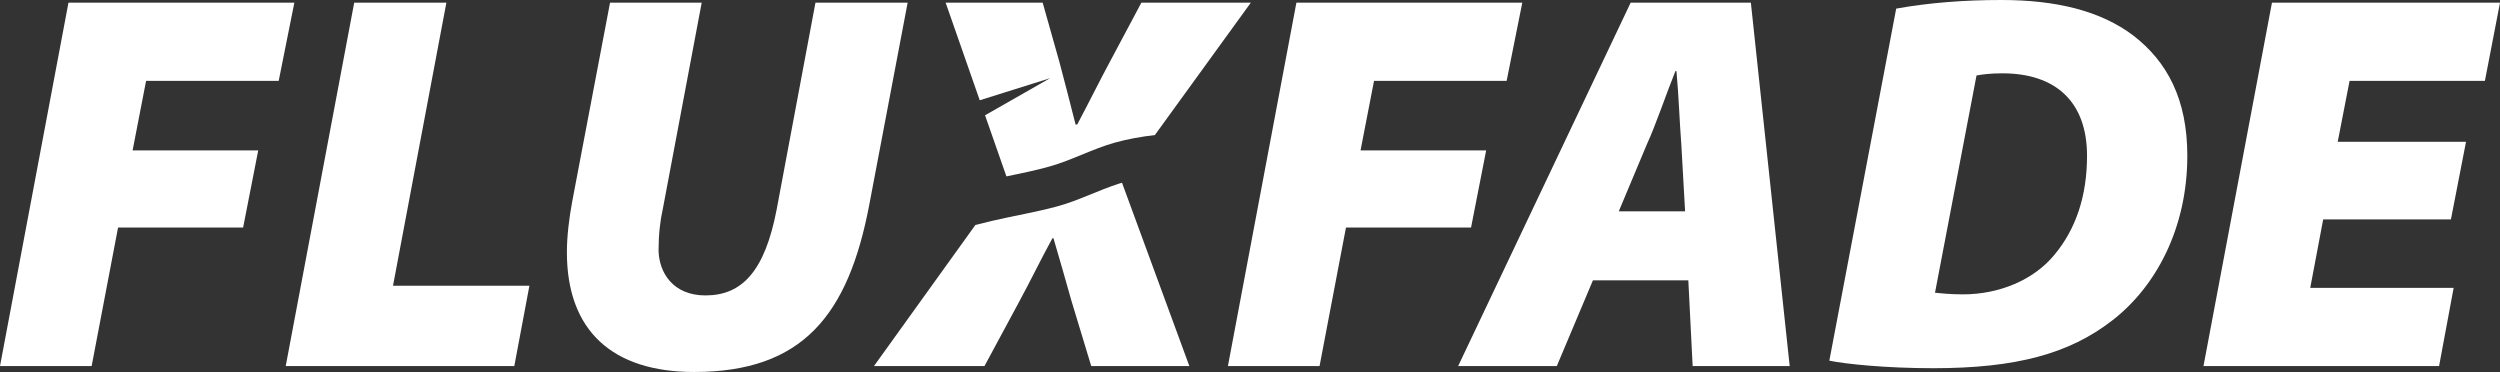
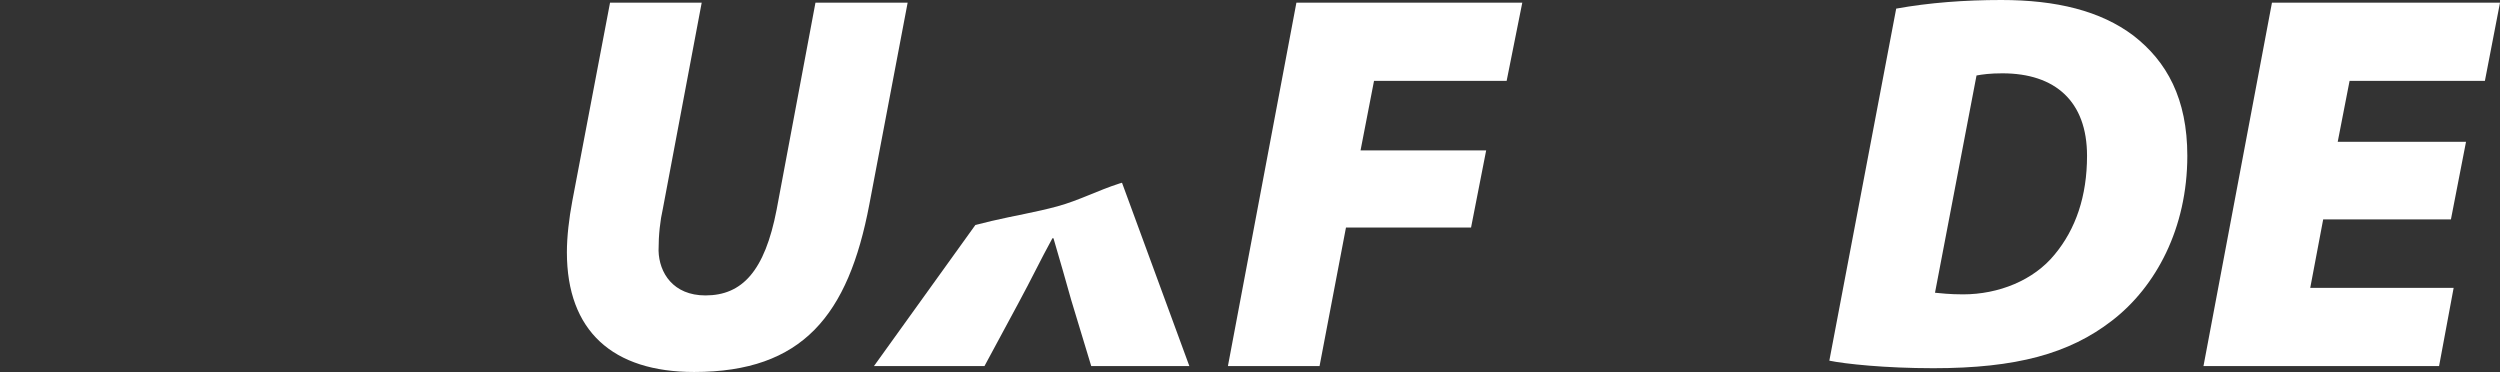
<svg xmlns="http://www.w3.org/2000/svg" id="Layer_1" data-name="Layer 1" viewBox="0 0 1296.36 192.89">
  <rect x="0" y="0" width="1296.36" height="192.89" fill="#333333" stroke="none" />
  <defs>
    <style>
      .cls-1 {
        fill: #fff;
      }
    </style>
  </defs>
-   <path class="cls-1" d="M35.5,1.4h117.13l-8.11,40.54h-68.77l-6.99,36.06h65.14l-7.83,39.98H61.22l-13.7,71.85H0L35.5,1.4Z" />
-   <path class="cls-1" d="M183.67,1.4h47.8l-27.68,146.77h70.73l-7.83,41.65h-118.53L183.67,1.4Z" />
  <path class="cls-1" d="M363.86,1.4l-20.13,106.79c-1.4,6.15-2.24,13.42-2.24,21.8.28,11.46,7.55,23.2,24.32,23.2,19.01,0,30.75-12.58,36.9-44.45L422.85,1.4h47.8l-19.85,104.55c-10.9,57.59-34.67,86.94-90.86,86.94-42.21,0-65.98-21.25-65.98-62.06,0-8.11,1.12-17.61,2.8-26.56L316.33,1.4h47.52Z" />
-   <path class="cls-1" d="M544.48,40.56l-33.69,19.22,11.08,31.69c7.56-1.55,15.13-3.09,22.57-5.2,11.54-3.27,22.07-9.06,33.59-12.3,6.81-1.92,13.8-3.1,20.83-3.96L648.6,1.4h-56.75l-15.94,29.91c-5.59,10.34-9.78,19.01-17.33,33.27h-.84c-3.08-12.3-5.31-20.69-8.39-32.43l-8.67-30.75h-50.32l17.68,50.59,36.42-11.43Z" />
  <path class="cls-1" d="M580.39,95.18c-10.89,3.48-20.97,8.78-32.06,11.81-11.25,3.07-22.77,4.92-34.11,7.59-2.82.66-5.63,1.36-8.44,2.08l-52.59,73.16h57.31l17.33-32.15c7.27-13.42,11.46-22.37,17.89-34.11h.56c3.63,12.58,6.15,20.97,9.23,32.15l10.34,34.11h50.88l-34.92-95.06c-.47.14-.95.27-1.42.42Z" />
  <path class="cls-1" d="M672.24,1.4h117.13l-8.11,40.54h-68.77l-6.99,36.06h65.14l-7.83,39.98h-64.86l-13.7,71.85h-47.52L672.24,1.4Z" />
-   <path class="cls-1" d="M826,145.37l-18.73,44.45h-51.16L845.56,1.4h62.34l20.13,188.42h-50.32l-2.24-44.45h-49.48ZM873.8,109.59l-1.96-34.67c-.84-10.62-1.4-26.28-2.52-38.02h-.56c-4.75,11.74-10.06,27.68-14.82,38.02l-14.54,34.67h34.39Z" />
  <path class="cls-1" d="M983.26,4.47c17.05-3.08,35.5-4.47,54.51-4.47,28.51,0,51.44,5.59,68.49,18.45,17.33,13.42,27.96,32.71,27.96,62.34,0,37.46-16.21,67.93-39.14,85.54-22.08,17.05-49.48,24.6-92.53,24.6-25.16,0-45.85-2.24-53.96-3.91L983.26,4.47ZM1003.39,151.8c3.08.28,7.55.84,14.54.84,18.45,0,36.62-7.27,47.52-20.69,10.9-13.14,16.77-30.19,16.77-51.16,0-28.24-16.49-42.77-43.89-42.77-6.43,0-10.34.56-13.42,1.12l-21.53,112.66Z" />
  <path class="cls-1" d="M1270.92,113.78h-66.25l-6.71,35.5h74.36l-7.55,40.54h-122.17L1178.11,1.4h118.25l-7.83,40.54h-70.17l-6.15,31.59h66.53l-7.83,40.26Z" />
</svg>